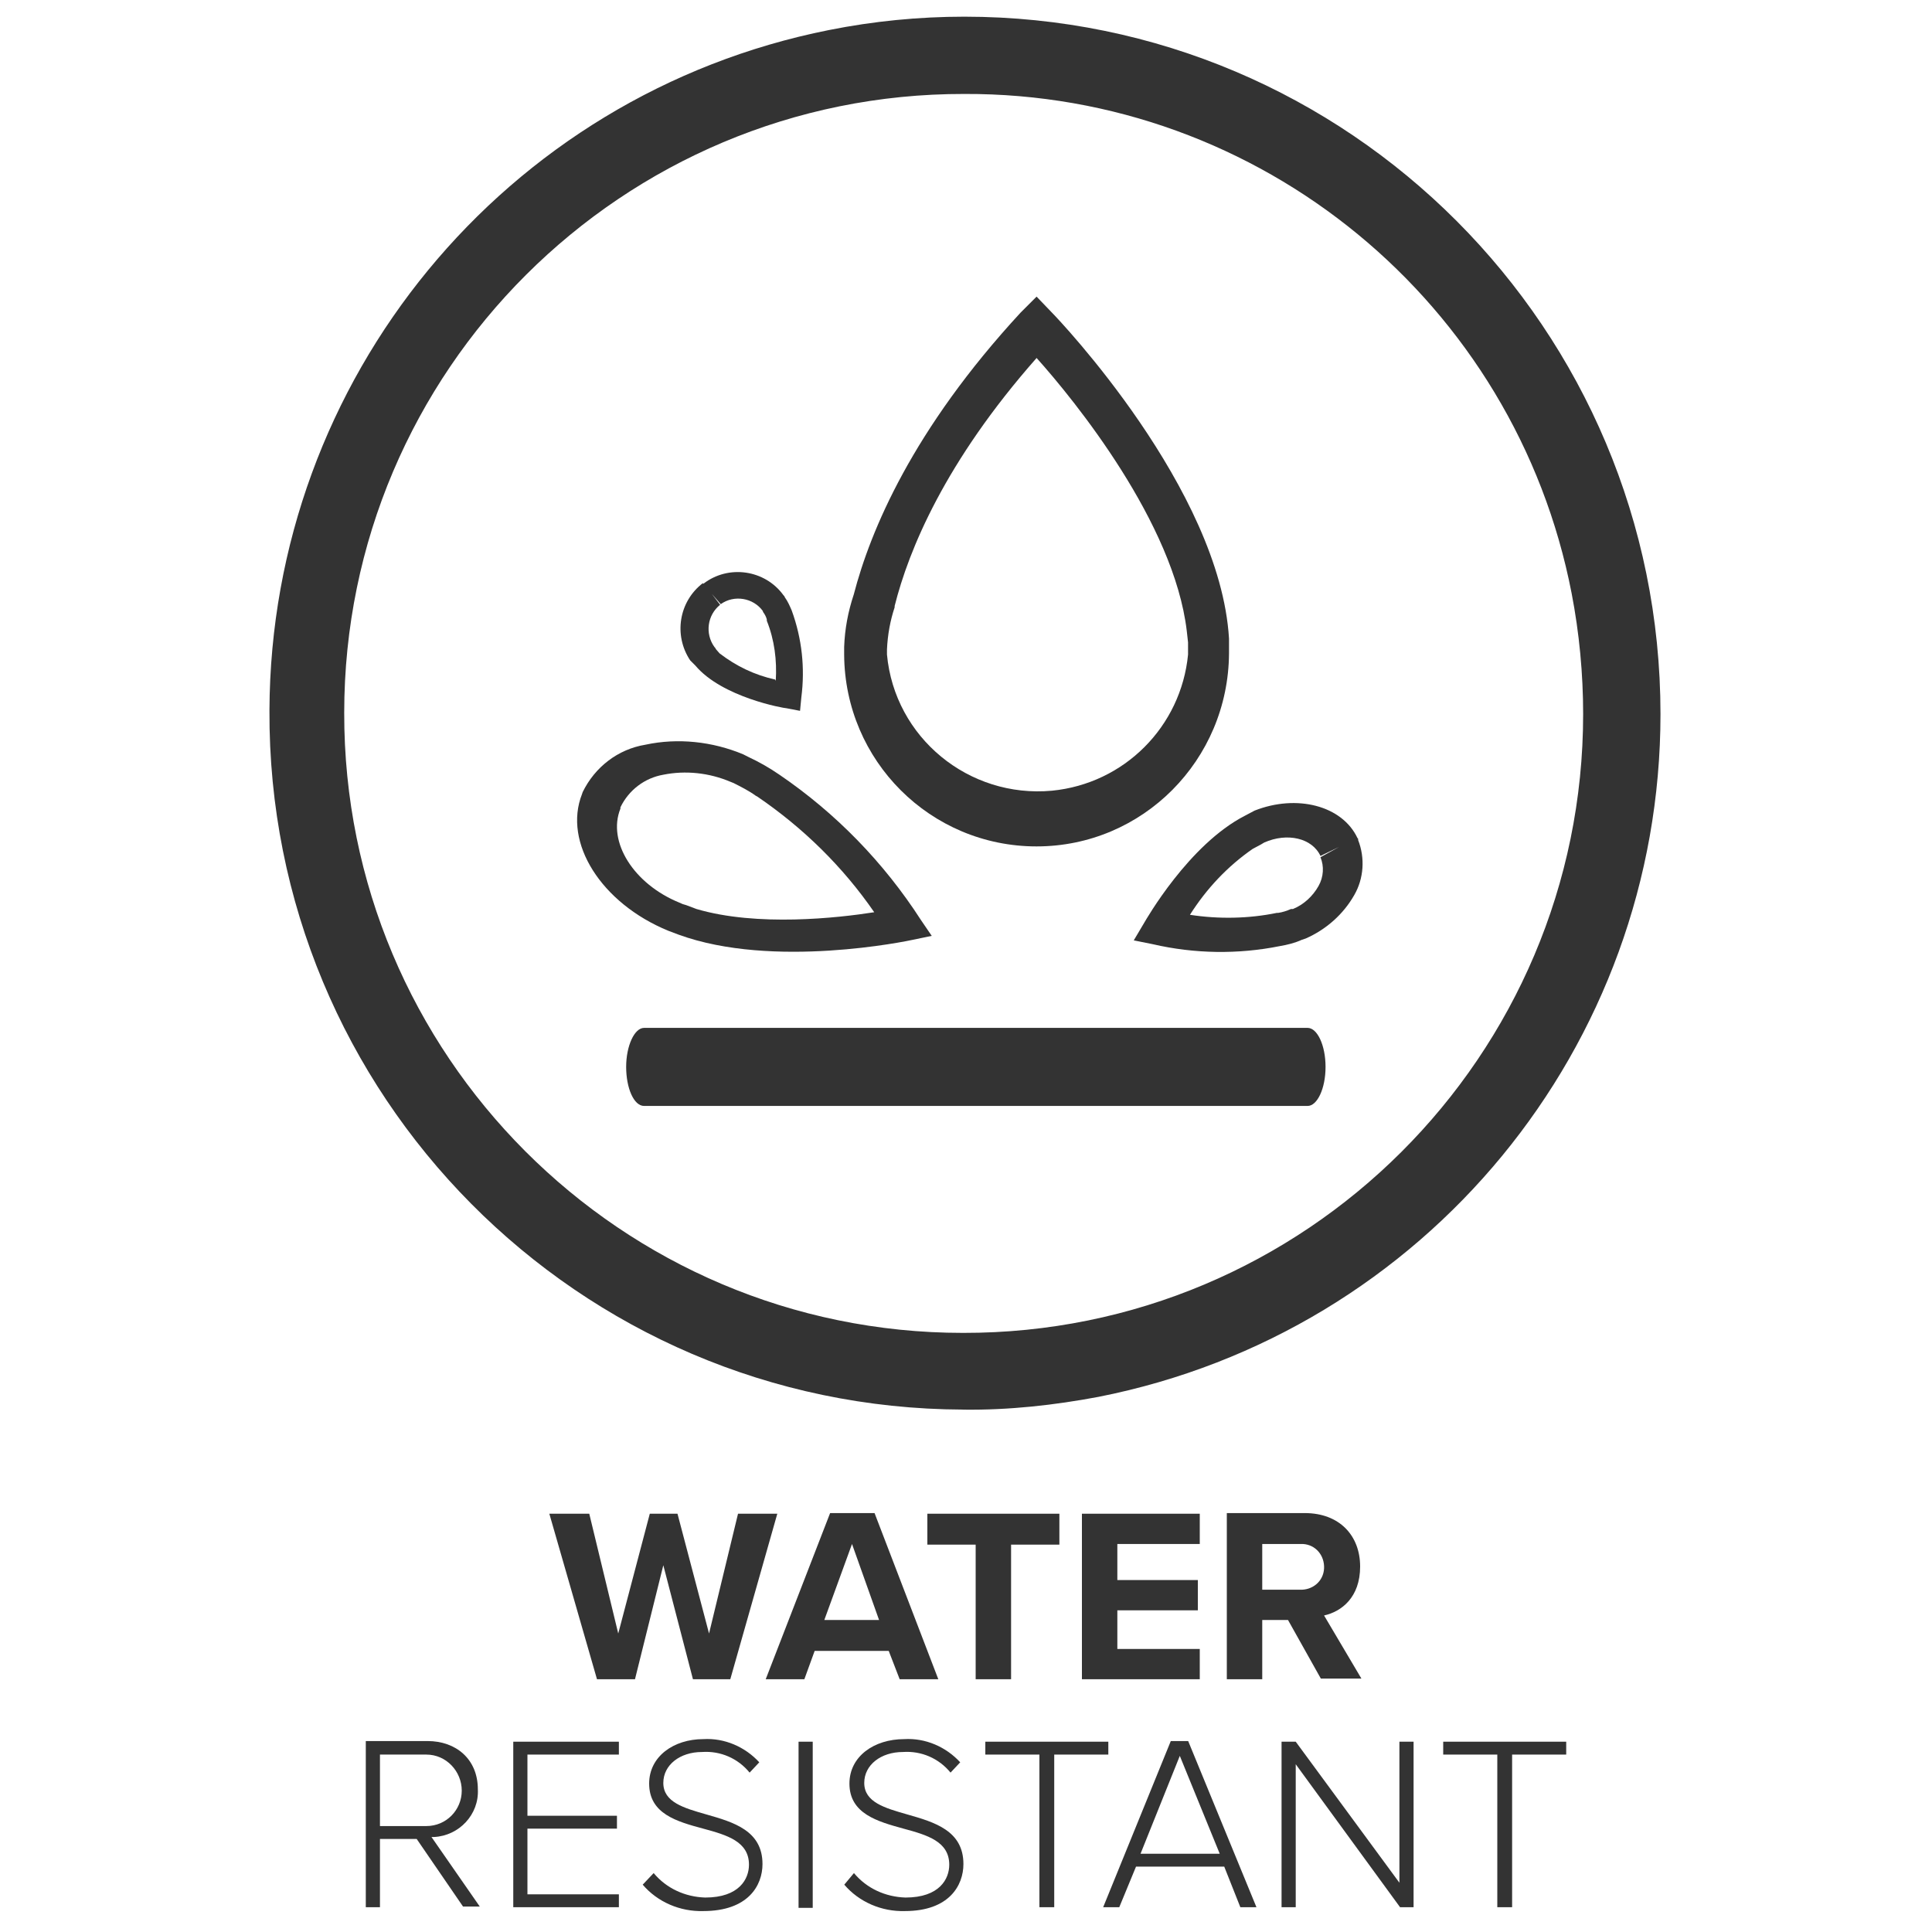
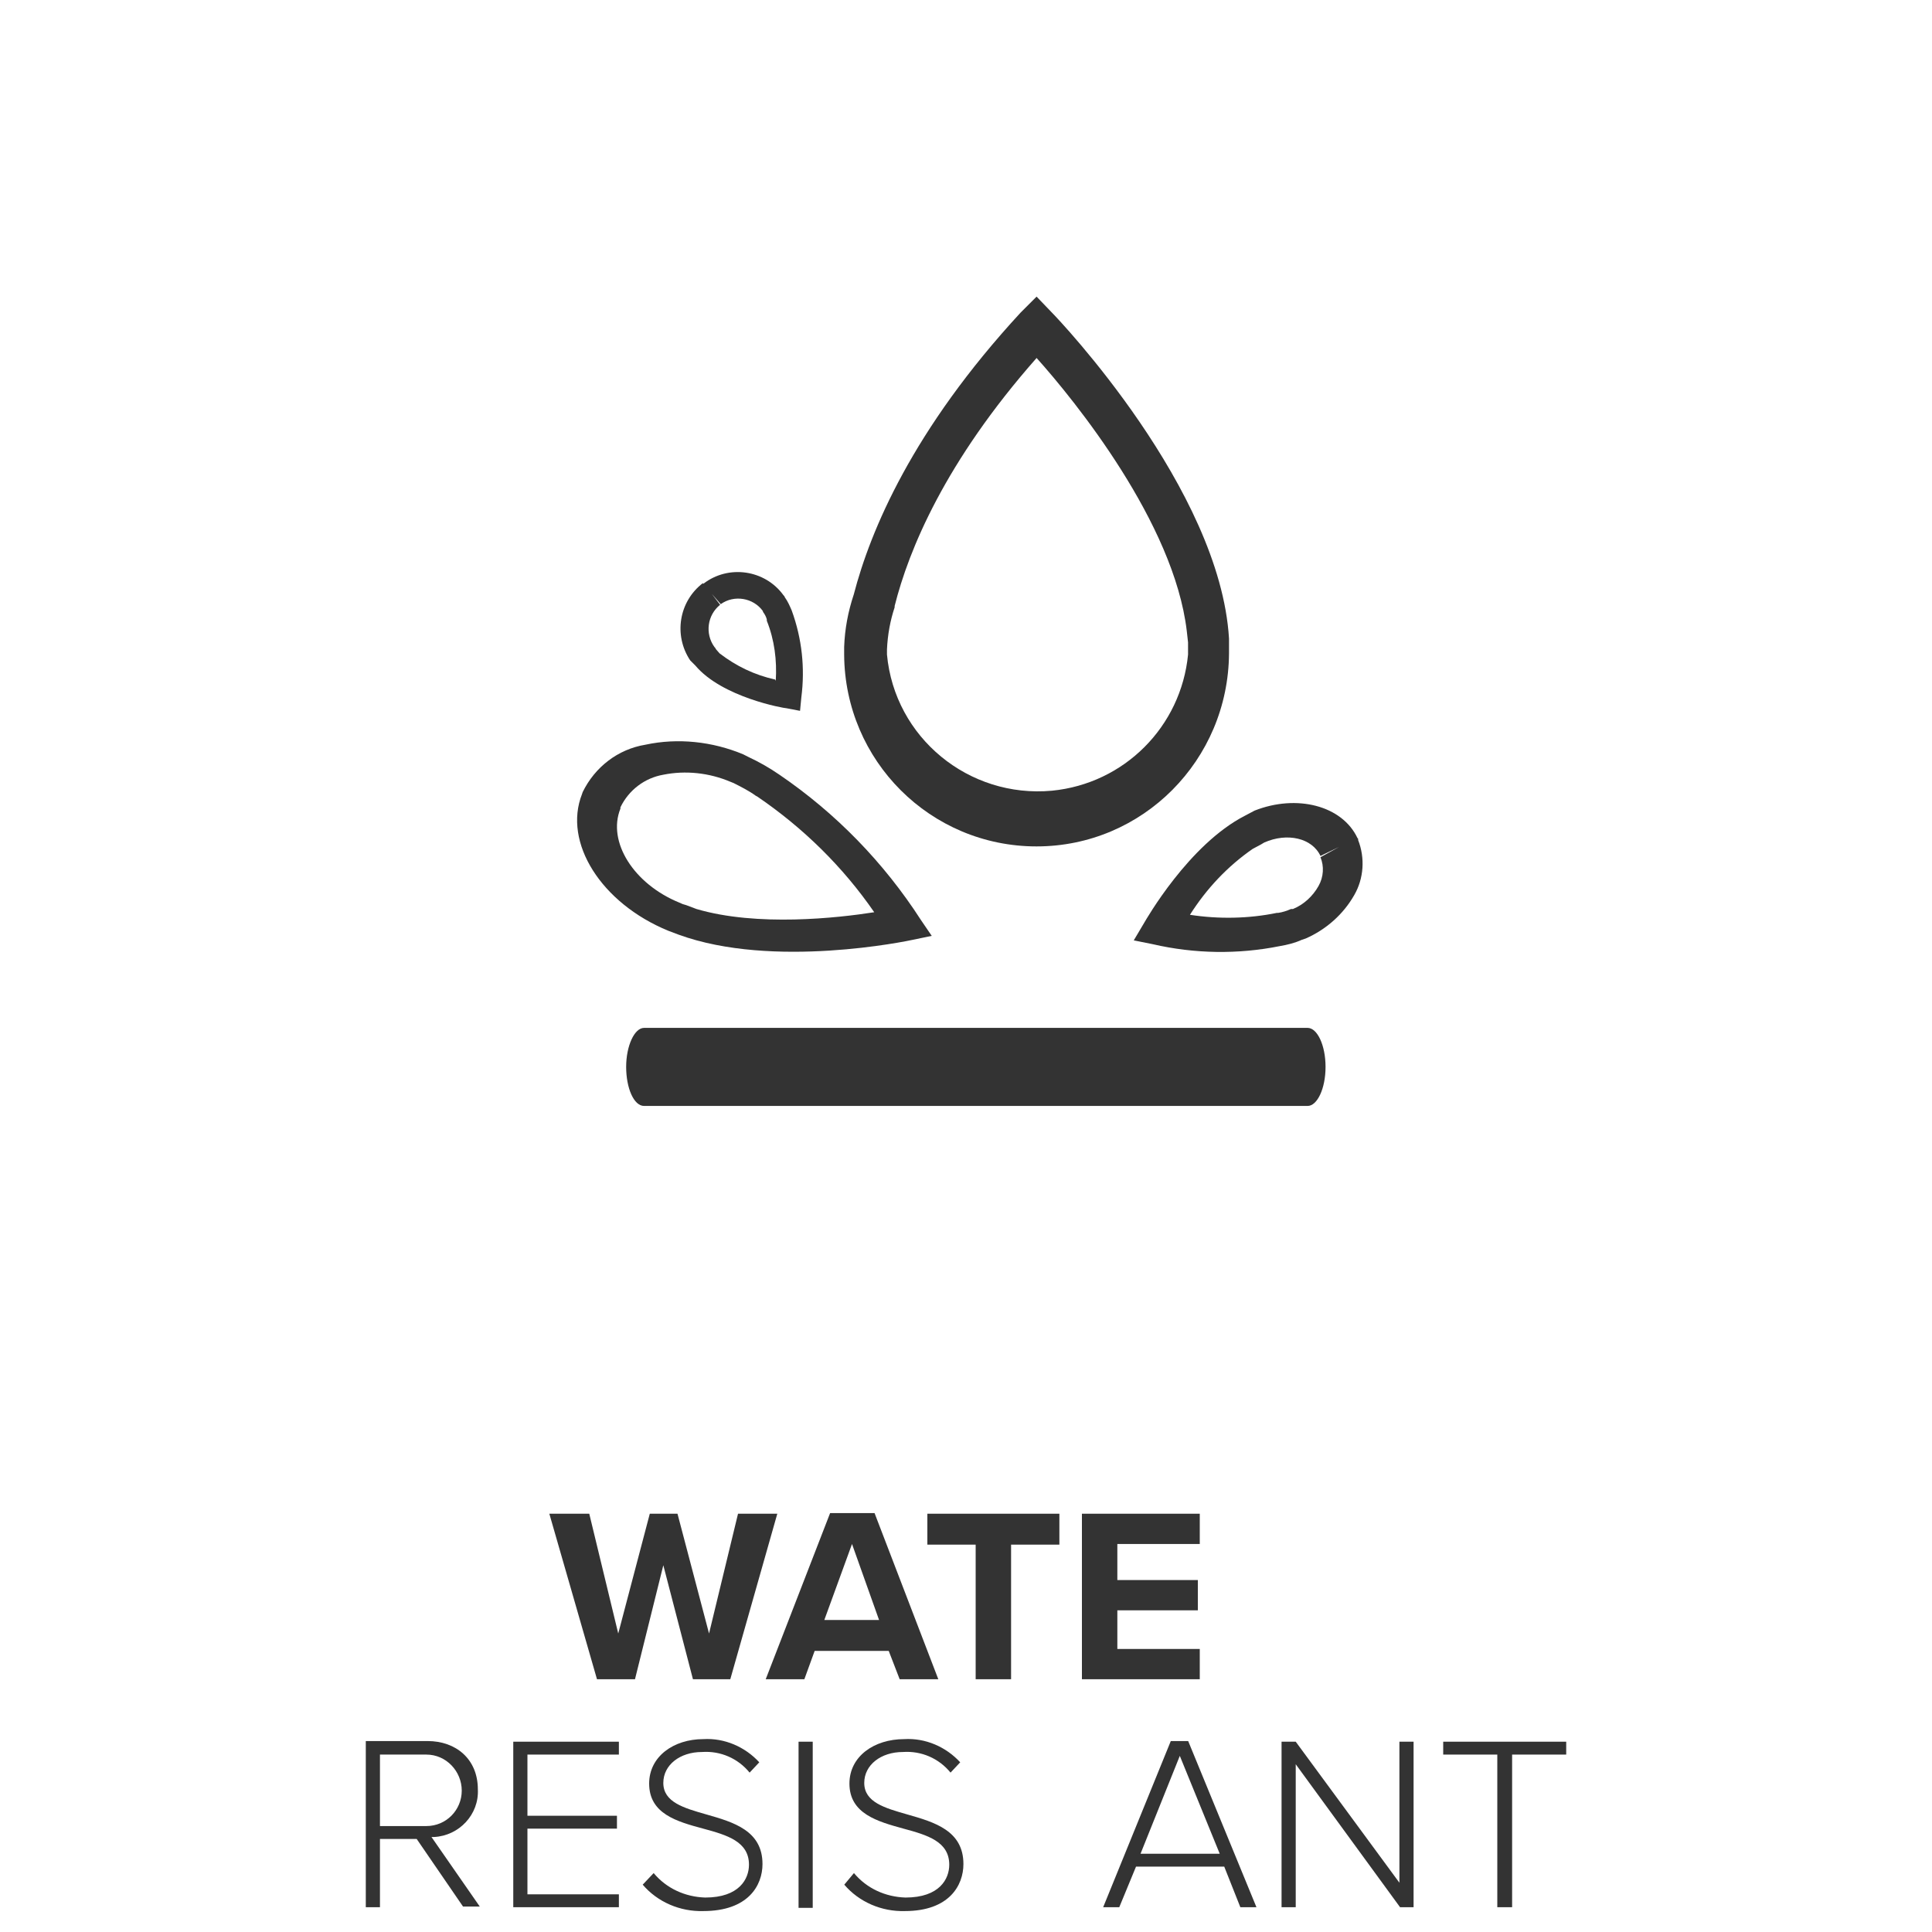
<svg xmlns="http://www.w3.org/2000/svg" id="Layer_1" data-name="Layer 1" viewBox="0 0 300 300">
  <defs>
    <style>
      .cls-1 {
        fill: #333;
      }
    </style>
  </defs>
  <g>
    <polygon class="cls-1" points="103 243.05 98.6 260.75 92.7 260.75 85.3 235.05 91.5 235.05 96 253.65 100.9 235.05 105.2 235.05 110.1 253.65 114.6 235.05 120.7 235.05 113.4 260.75 107.6 260.75 103 243.05" />
    <path class="cls-1" d="M138,256.35h-11.5l-1.6,4.4h-6l10-25.8h6.9l9.9,25.8h-6l-1.7-4.4ZM128,251.55h8.5l-4.2-11.8-4.3,11.8Z" />
    <polygon class="cls-1" points="151.5 239.85 144 239.85 144 235.05 164.5 235.05 164.5 239.85 157 239.85 157 260.75 151.5 260.75 151.5 239.85" />
    <polygon class="cls-1" points="168 235.05 186.3 235.05 186.3 239.75 173.5 239.75 173.5 245.35 186 245.35 186 250.05 173.5 250.05 173.5 256.05 186.3 256.05 186.3 260.75 168 260.75 168 235.05" />
-     <path class="cls-1" d="M200,251.55h-4v9.2h-5.5v-25.8h12.1c5.4,0,8.6,3.5,8.6,8.3s-2.9,7-5.6,7.6l5.8,9.8h-6.3l-5.1-9.1ZM201.8,239.75h-5.8v7.1h5.8c2,.1,3.7-1.3,3.8-3.3s-1.3-3.7-3.3-3.8h-.5" />
    <path class="cls-1" d="M64.7,285.55h-5.7v10.6h-2.2v-25.8h9.6c4.4,0,7.8,2.8,7.8,7.5.2,3.9-2.9,7.2-6.8,7.4h-.4l7.5,10.8h-2.6l-7.2-10.5ZM66.2,272.45h-7.2v11.1h7.2c3.1,0,5.5-2.5,5.5-5.5s-2.4-5.6-5.5-5.6h0" />
    <polygon class="cls-1" points="79.7 270.45 96.1 270.45 96.1 272.45 81.9 272.45 81.9 281.95 95.8 281.95 95.8 283.95 81.9 283.95 81.9 294.15 96.1 294.15 96.1 296.15 79.7 296.15 79.7 270.45" />
    <path class="cls-1" d="M101.5,290.85c2,2.4,4.9,3.7,8,3.8,5.3,0,6.8-2.9,6.8-5.1,0-3.6-3.4-4.6-7.1-5.6-4.1-1.1-8.4-2.3-8.4-7,0-4.2,3.8-6.9,8.4-6.9,3.3-.2,6.5,1.2,8.7,3.6l-1.5,1.6c-1.8-2.2-4.5-3.4-7.4-3.2-3.4,0-6,2-6,4.8,0,3,3.2,3.9,6.7,4.9,4.2,1.2,8.7,2.5,8.7,7.7,0,3.3-2.2,7.3-9.2,7.3-3.6.1-7.1-1.4-9.4-4.1l1.7-1.8Z" />
    <rect class="cls-1" x="124" y="270.45" width="2.2" height="25.8" />
    <path class="cls-1" d="M132.6,290.85c2,2.4,4.9,3.7,8,3.8,5.3,0,6.8-2.9,6.8-5.1,0-3.6-3.4-4.6-7.1-5.6-4-1.1-8.4-2.3-8.4-7,0-4.2,3.8-6.9,8.5-6.9,3.3-.2,6.5,1.2,8.7,3.6l-1.5,1.6c-1.8-2.2-4.5-3.4-7.4-3.2-3.4,0-6,2-6,4.8,0,3,3.2,3.9,6.7,4.9,4.2,1.2,8.7,2.5,8.7,7.7,0,3.3-2.2,7.3-9.1,7.3-3.6.1-7.1-1.4-9.4-4.1l1.5-1.8Z" />
-     <polygon class="cls-1" points="161.4 272.45 153 272.45 153 270.45 172.1 270.45 172.1 272.45 163.7 272.45 163.7 296.15 161.4 296.15 161.4 272.45" />
    <path class="cls-1" d="M190.1,289.85h-13.7l-2.6,6.3h-2.5l10.5-25.8h2.7l10.6,25.8h-2.5l-2.5-6.3ZM177.1,287.85h12.3l-6.2-15.2-6.1,15.2Z" />
    <polygon class="cls-1" points="201.2 273.95 201.2 296.15 199 296.15 199 270.45 201.2 270.45 217.3 292.35 217.3 270.45 219.5 270.45 219.5 296.15 217.4 296.15 201.2 273.95" />
    <polygon class="cls-1" points="232.5 272.45 224.1 272.45 224.1 270.45 243.2 270.45 243.2 272.45 234.8 272.45 234.8 296.15 232.5 296.15 232.5 272.45" />
  </g>
  <g>
-     <path class="cls-1" d="M149.54,218.88c-59.76-.2-108-48.84-107.7-108.59.2-51.42,36.53-95.59,86.86-105.62,6.95-1.39,14-2.08,21.04-2.08,59.76,0,108.1,48.54,108.1,108.3,0,51.62-36.53,95.99-87.25,106.01-6.85,1.29-13.9,2.08-21.04,1.99M149.74,14.59c-53.11-.1-96.29,42.98-96.29,96.09-.1,53.11,42.98,96.29,96.09,96.29,53.11.1,96.29-42.98,96.29-96.09,0-6.25-.6-12.61-1.79-18.76-8.74-45.07-48.34-77.72-94.3-77.53" />
    <path class="cls-1" d="M210.89,130.24h0v.2c1.09,2.78.89,5.96-.6,8.54-1.69,2.98-4.37,5.36-7.54,6.75l-.6.2c-1.09.5-2.28.79-3.47.99-6.45,1.29-13.2,1.19-19.65-.3l-2.98-.6,1.59-2.68c.3-.5,6.95-12.21,15.68-16.68l1.49-.79h0c6.55-2.58,13.6-.79,15.98,4.27M184.78,142.05c4.47.69,9.13.6,13.5-.3h.2c.69-.1,1.29-.3,1.99-.6h.3c1.69-.69,3.08-1.99,3.97-3.57.79-1.39.89-3.08.3-4.47l2.88-1.59-2.88,1.39c-1.29-2.78-5.16-3.67-8.74-2.08l-.5.3-1.29.69c-3.87,2.68-7.15,6.15-9.73,10.22" />
    <path class="cls-1" d="M90.38,123.29h0l.1-.3c1.89-3.87,5.46-6.65,9.73-7.35,5.06-1.09,10.42-.5,15.19,1.49h0l.79.4c1.69.79,3.28,1.69,4.86,2.78,8.74,5.96,16.18,13.6,21.94,22.53l1.69,2.48-2.88.6c-.89.2-21.74,4.57-36.43-.79l-1.59-.6h0c-10.42-4.27-16.38-13.7-13.4-21.24M135.75,141.65c-4.86-7.05-11.02-13.1-18.17-17.97l-.2-.1c-1.09-.79-2.28-1.39-3.47-1.99l-.5-.2c-3.28-1.39-6.95-1.79-10.42-1.09-2.88.5-5.36,2.38-6.65,5.06v.2c-2.08,5.16,2.08,11.71,9.13,14.59.4.2.69.3,1.09.4l1.59.6h0c9.43,2.78,21.94,1.39,27.6.5" />
    <path class="cls-1" d="M205.83,165.67c0,3.37-1.29,6.06-2.78,6.06h-103.04c-1.59,0-2.78-2.78-2.78-6.06s1.29-6.06,2.78-6.06h103.04c1.49,0,2.78,2.68,2.78,6.06" />
    <path class="cls-1" d="M160.96,131.43c-16.48,0-29.78-13.3-29.88-29.78v-1.19c.1-2.78.6-5.46,1.49-8.14,2.58-9.93,9.13-25.61,25.91-43.78l2.48-2.48,2.38,2.48c1.09,1.09,26.11,27.4,27.5,50.62v1.69h0v.6c-.1,16.58-13.4,29.98-29.88,29.98M160.96,55.59c-14.19,16.08-19.85,29.78-22.04,38.51v.2c-.69,2.08-1.09,4.27-1.19,6.55v.79c1.19,12.9,12.71,22.33,25.61,21.14,11.22-1.09,20.05-9.93,21.14-21.14v-1.89l-.2-1.79h0c-1.99-16.78-17.37-35.74-23.33-42.39" />
    <path class="cls-1" d="M109.14,90.63h.1c3.87-2.98,9.53-2.18,12.41,1.79h0c.1.1.2.2.2.3.5.69.79,1.39,1.09,2.08,1.59,4.37,2.08,8.93,1.49,13.5l-.2,2.08-2.08-.4c-.4,0-10.03-1.69-14.19-6.65l-.79-.79h0c-2.58-3.87-1.79-9.13,1.99-12.01M120.46,105.72c.2-3.18-.2-6.35-1.39-9.33v-.2c-.1-.4-.3-.79-.6-1.19v-.1c-1.49-2.08-4.47-2.58-6.55-1.09h0l-1.39-1.59,1.29,1.69c-1.99,1.59-2.38,4.47-.89,6.55.1.1.2.2.2.3l.6.69c2.58,1.99,5.46,3.37,8.64,4.07" />
  </g>
</svg>